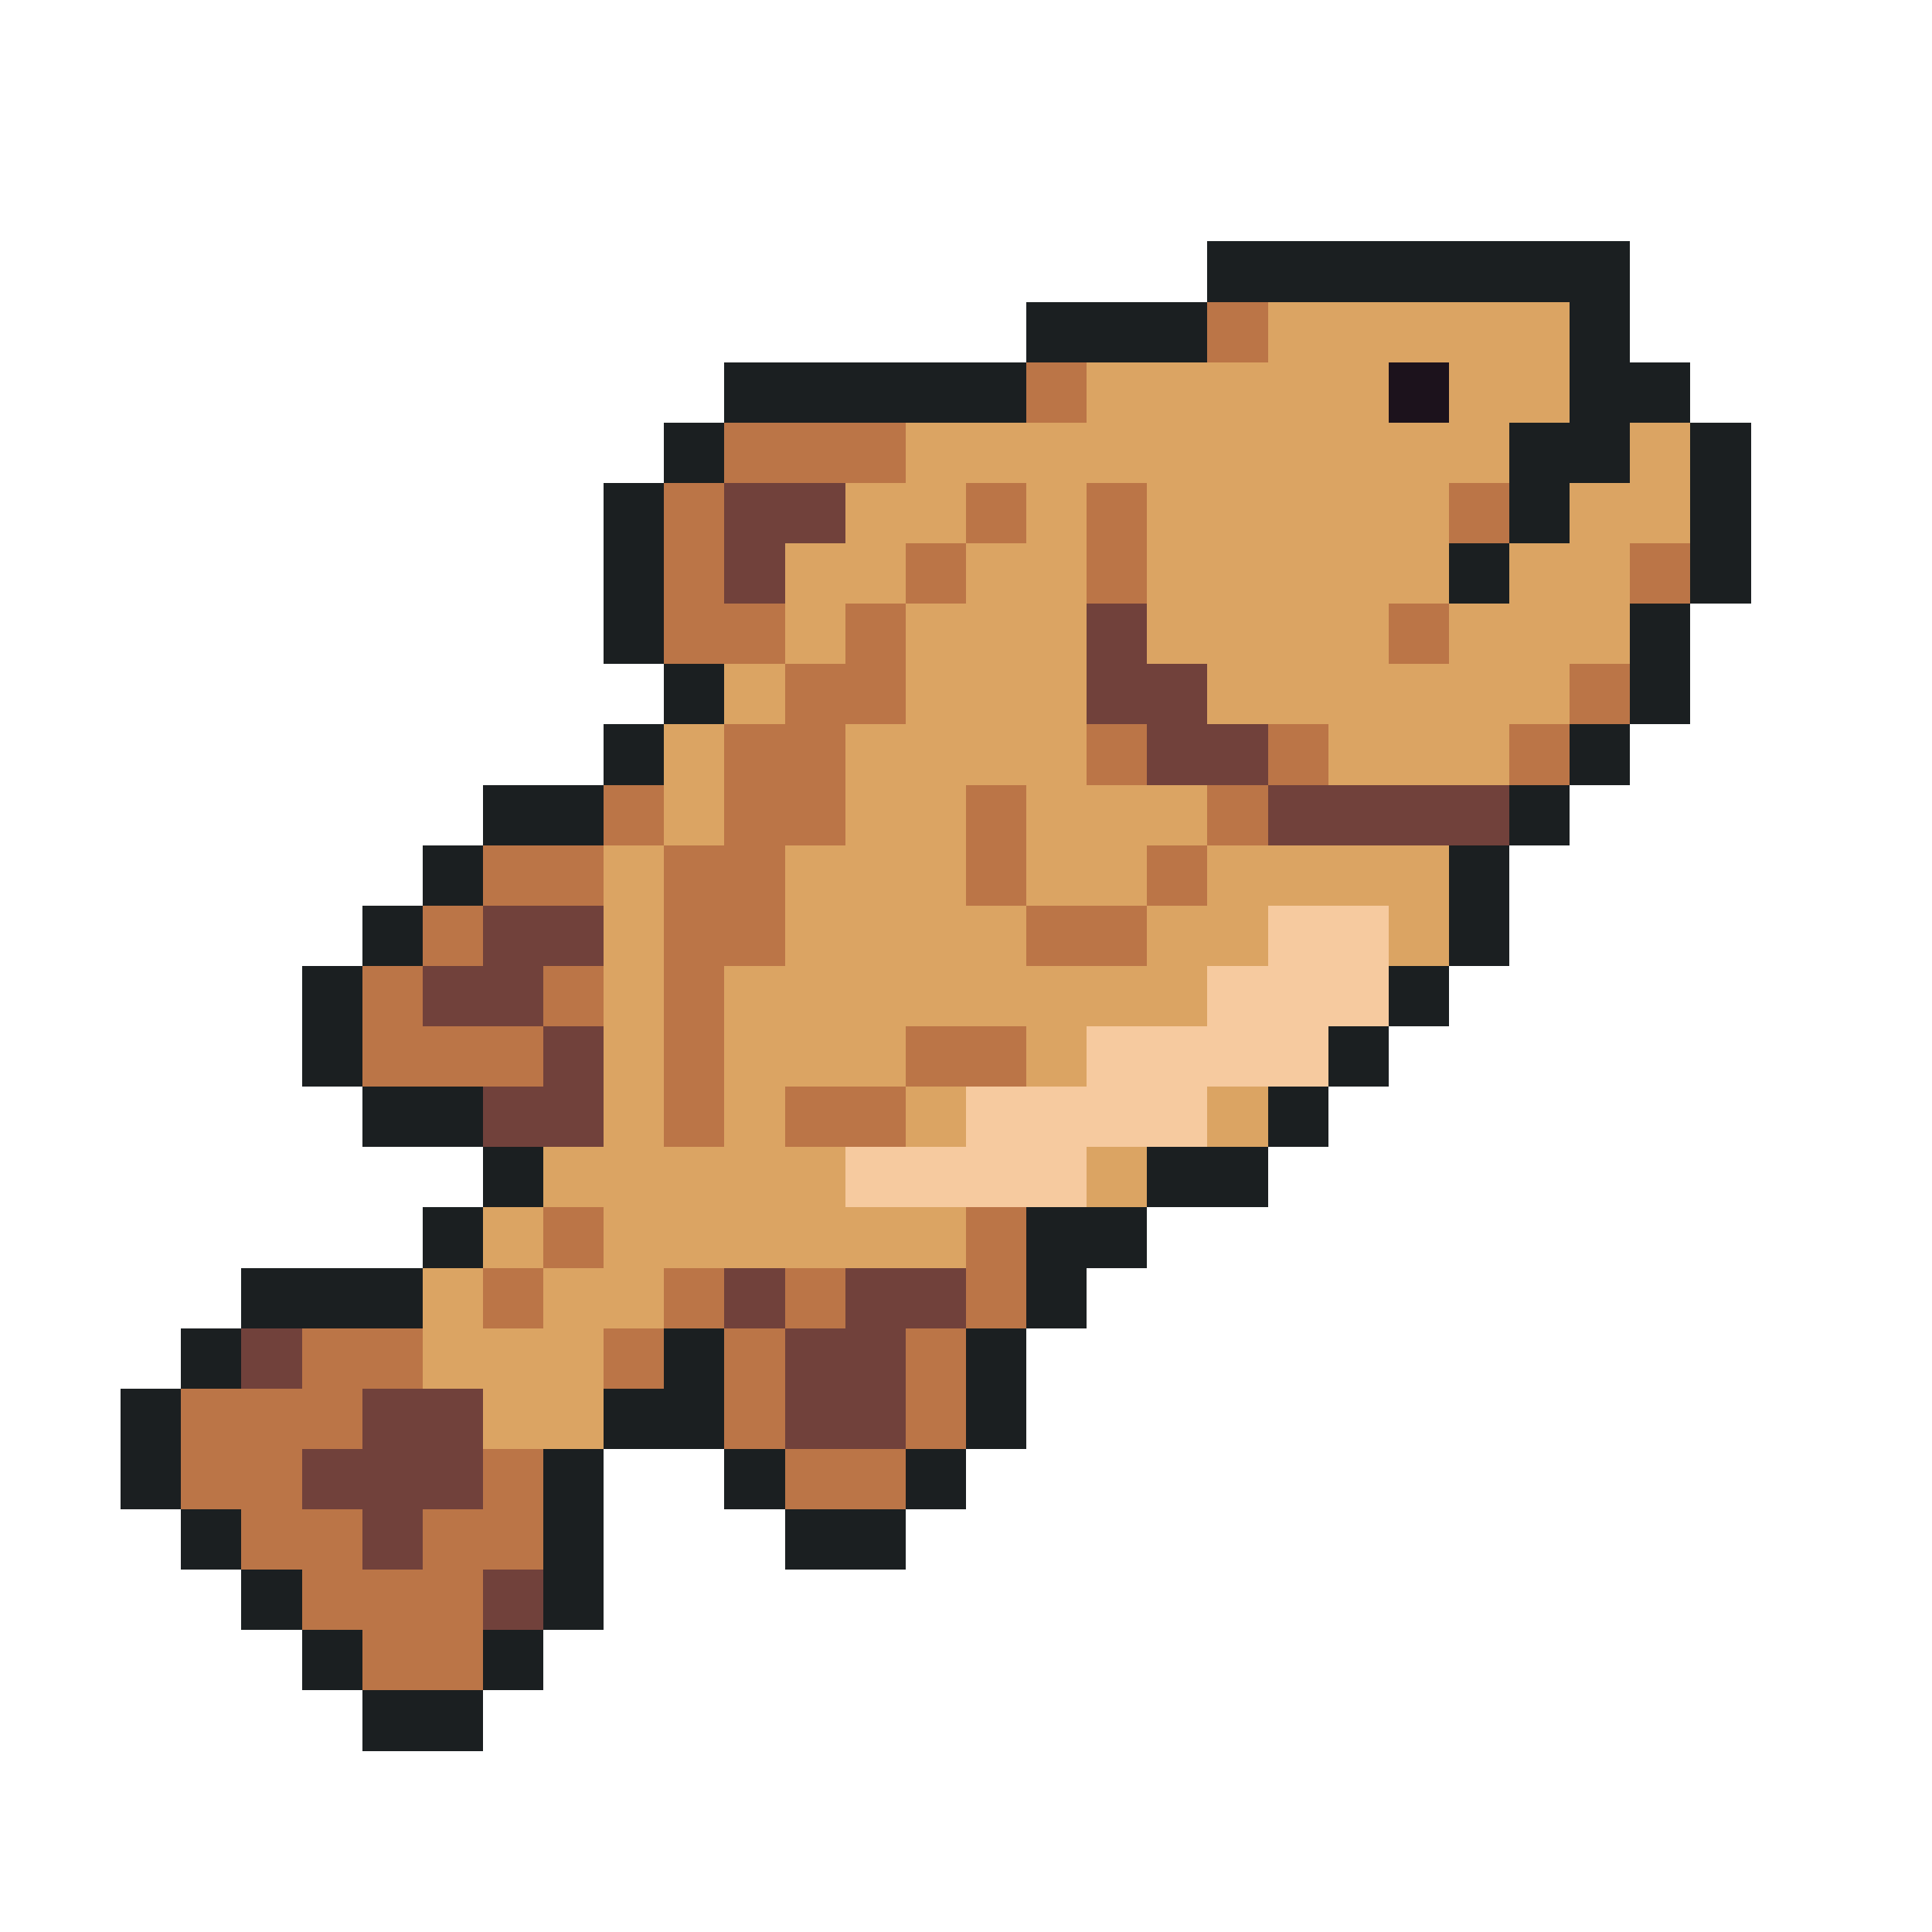
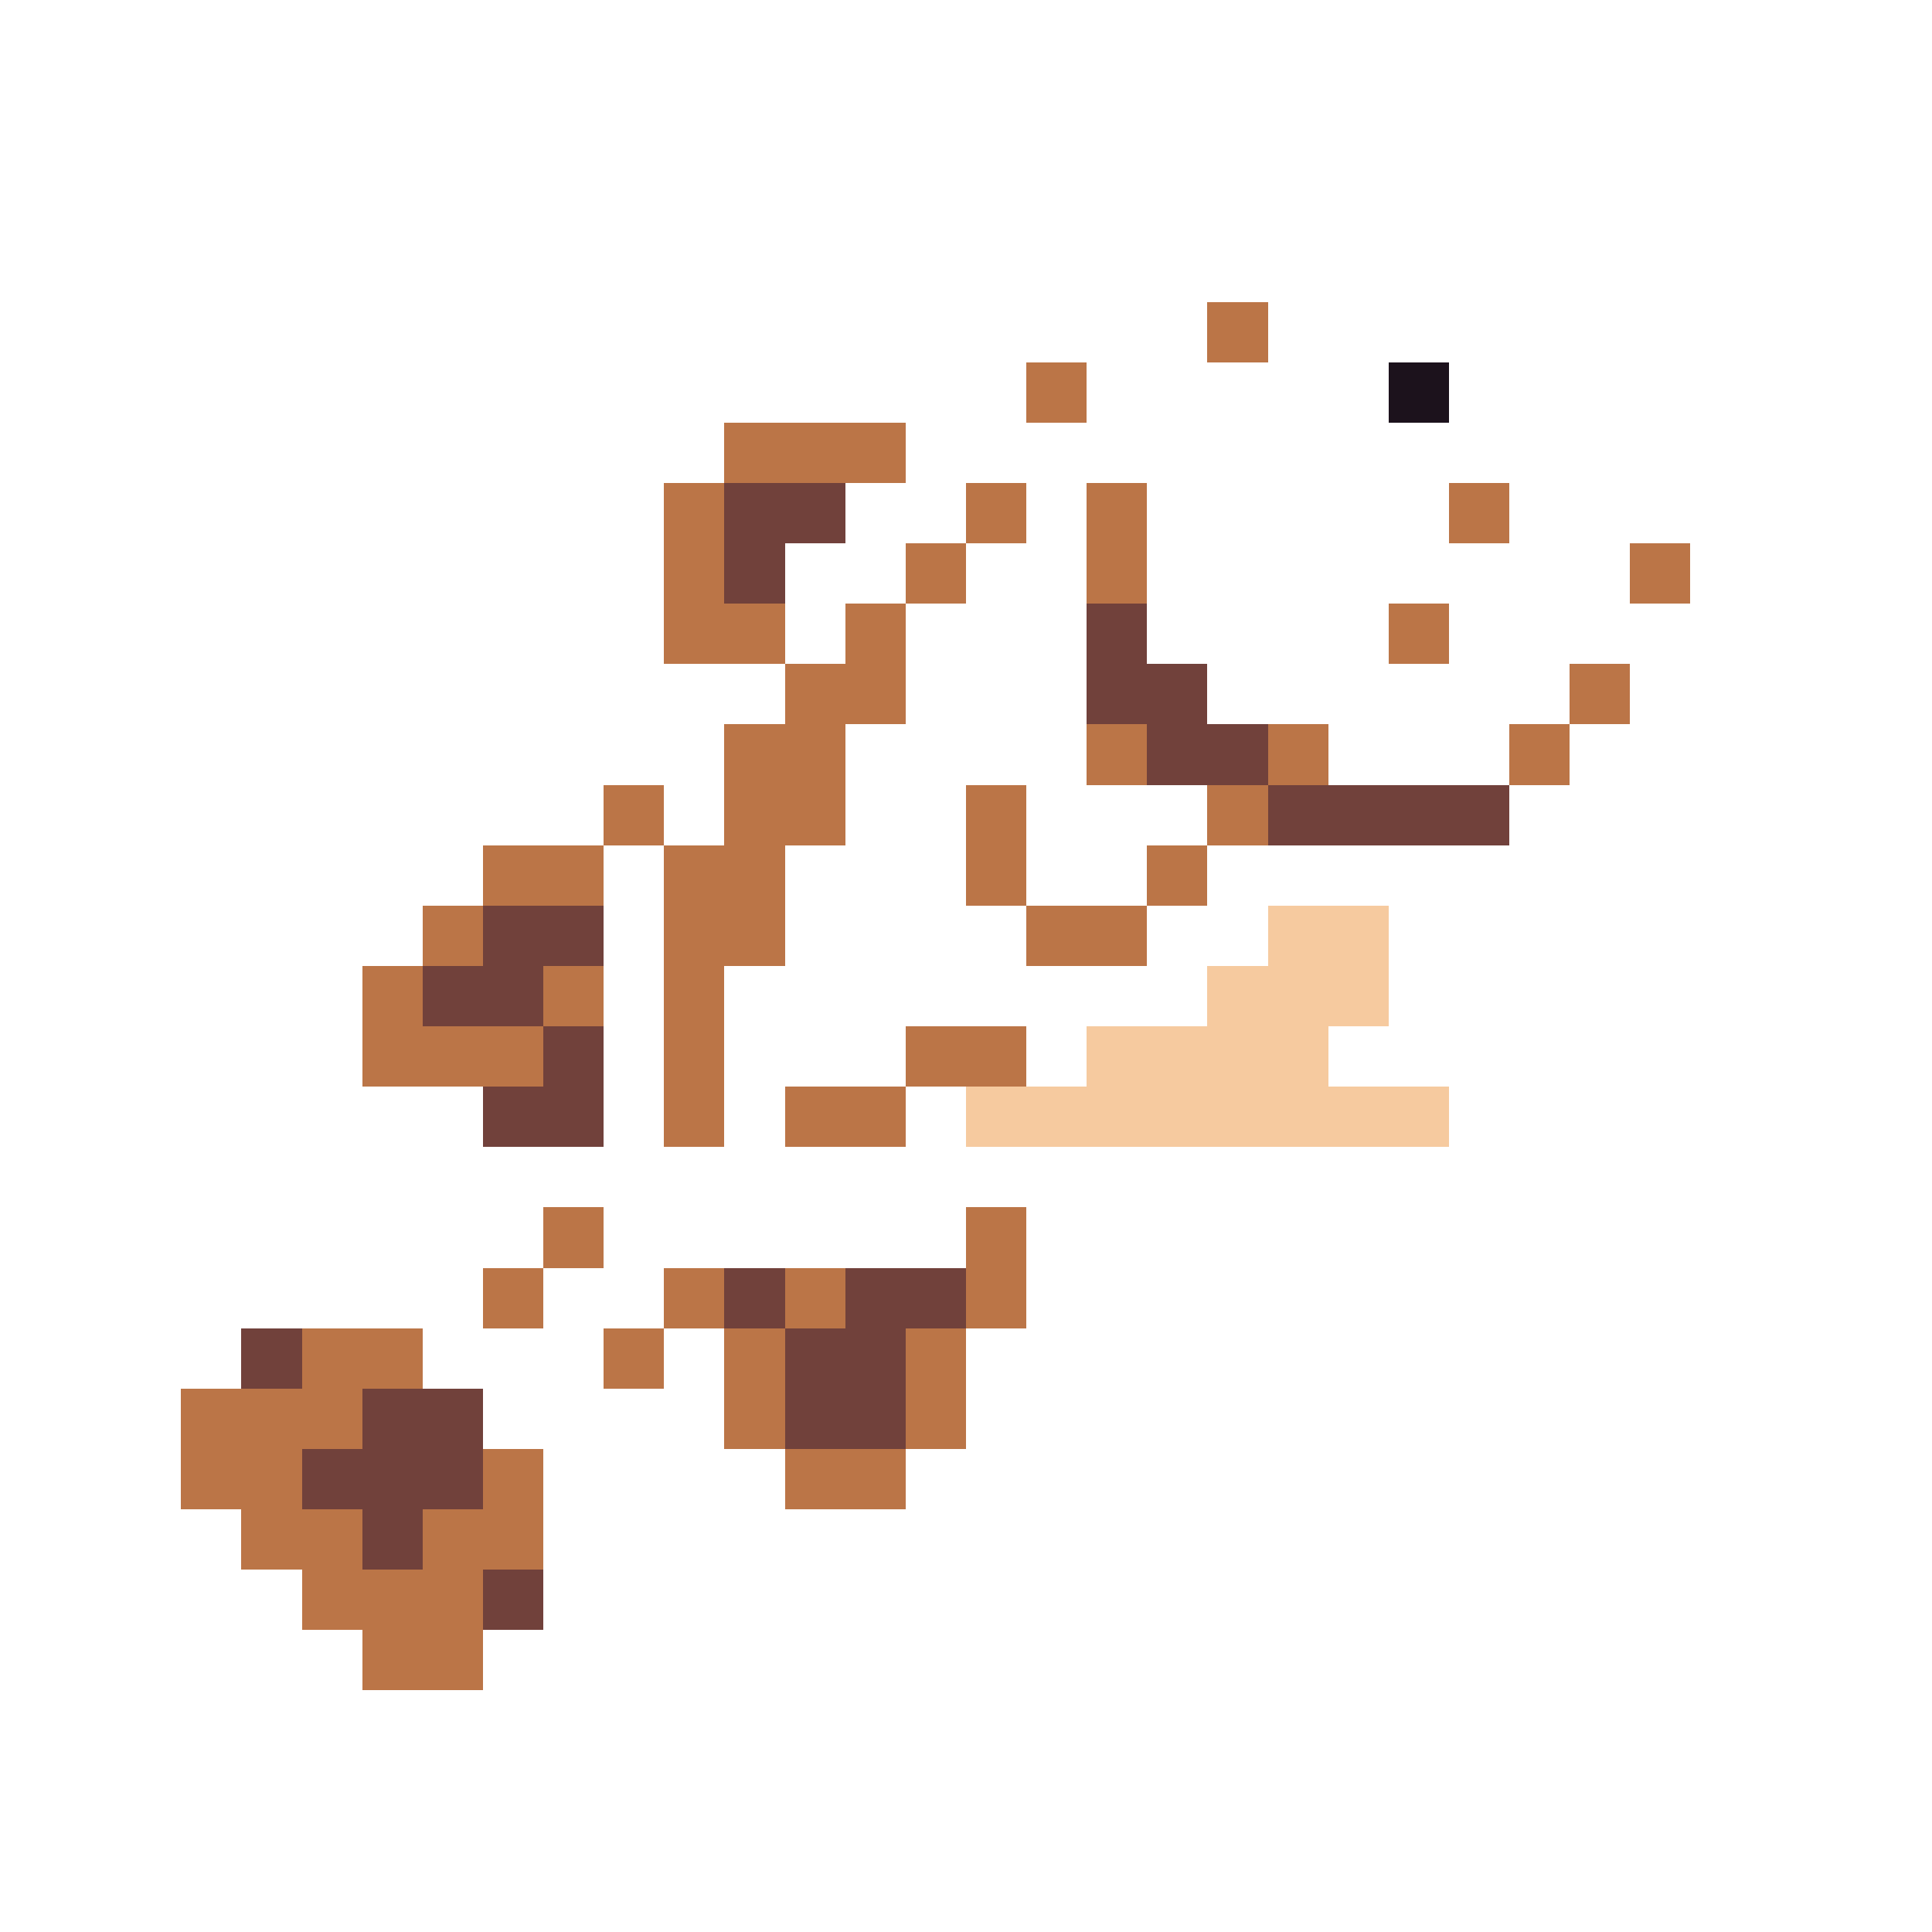
<svg xmlns="http://www.w3.org/2000/svg" viewBox="0 -0.5 32 32" shape-rendering="crispEdges">
-   <path stroke="#1b1f21" d="M20 4h7M17 5h3M26 5h1M12 6h5M26 6h2M11 7h1M25 7h2M28 7h1M10 8h1M25 8h1M28 8h1M10 9h1M24 9h1M28 9h1M10 10h1M27 10h1M11 11h1M27 11h1M10 12h1M26 12h1M8 13h2M25 13h1M7 14h1M24 14h1M6 15h1M24 15h1M5 16h1M23 16h1M5 17h1M22 17h1M6 18h2M21 18h1M8 19h1M19 19h2M7 20h1M17 20h2M4 21h3M17 21h1M3 22h1M11 22h1M16 22h1M2 23h1M10 23h2M16 23h1M2 24h1M9 24h1M12 24h1M15 24h1M3 25h1M9 25h1M13 25h2M4 26h1M9 26h1M5 27h1M8 27h1M6 28h2" />
  <path stroke="#bb7547" d="M20 5h1M17 6h1M12 7h3M11 8h1M16 8h1M18 8h1M24 8h1M11 9h1M15 9h1M18 9h1M27 9h1M11 10h2M14 10h1M23 10h1M13 11h2M26 11h1M12 12h2M18 12h1M21 12h1M25 12h1M10 13h1M12 13h2M16 13h1M20 13h1M8 14h2M11 14h2M16 14h1M19 14h1M7 15h1M11 15h2M17 15h2M6 16h1M9 16h1M11 16h1M6 17h3M11 17h1M15 17h2M11 18h1M13 18h2M9 20h1M16 20h1M8 21h1M11 21h1M13 21h1M16 21h1M5 22h2M10 22h1M12 22h1M15 22h1M3 23h3M12 23h1M15 23h1M3 24h2M8 24h1M13 24h2M4 25h2M7 25h2M5 26h3M6 27h2" />
-   <path stroke="#dba463" d="M21 5h5M18 6h5M24 6h2M15 7h10M27 7h1M14 8h2M17 8h1M19 8h5M26 8h2M13 9h2M16 9h2M19 9h5M25 9h2M13 10h1M15 10h3M19 10h4M24 10h3M12 11h1M15 11h3M20 11h6M11 12h1M14 12h4M22 12h3M11 13h1M14 13h2M17 13h3M10 14h1M13 14h3M17 14h2M20 14h4M10 15h1M13 15h4M19 15h2M23 15h1M10 16h1M12 16h8M10 17h1M12 17h3M17 17h1M10 18h1M12 18h1M15 18h1M20 18h1M9 19h5M18 19h1M8 20h1M10 20h6M7 21h1M9 21h2M7 22h3M8 23h2" />
  <path stroke="#1c121c" d="M23 6h1" />
  <path stroke="#71413b" d="M12 8h2M12 9h1M18 10h1M18 11h2M19 12h2M21 13h4M8 15h2M7 16h2M9 17h1M8 18h2M12 21h1M14 21h2M4 22h1M13 22h2M6 23h2M13 23h2M5 24h3M6 25h1M8 26h1" />
-   <path stroke="#f6ca9f" d="M21 15h2M20 16h3M18 17h4M16 18h4M14 19h4" />
+   <path stroke="#f6ca9f" d="M21 15h2M20 16h3M18 17h4M16 18h4h4" />
</svg>